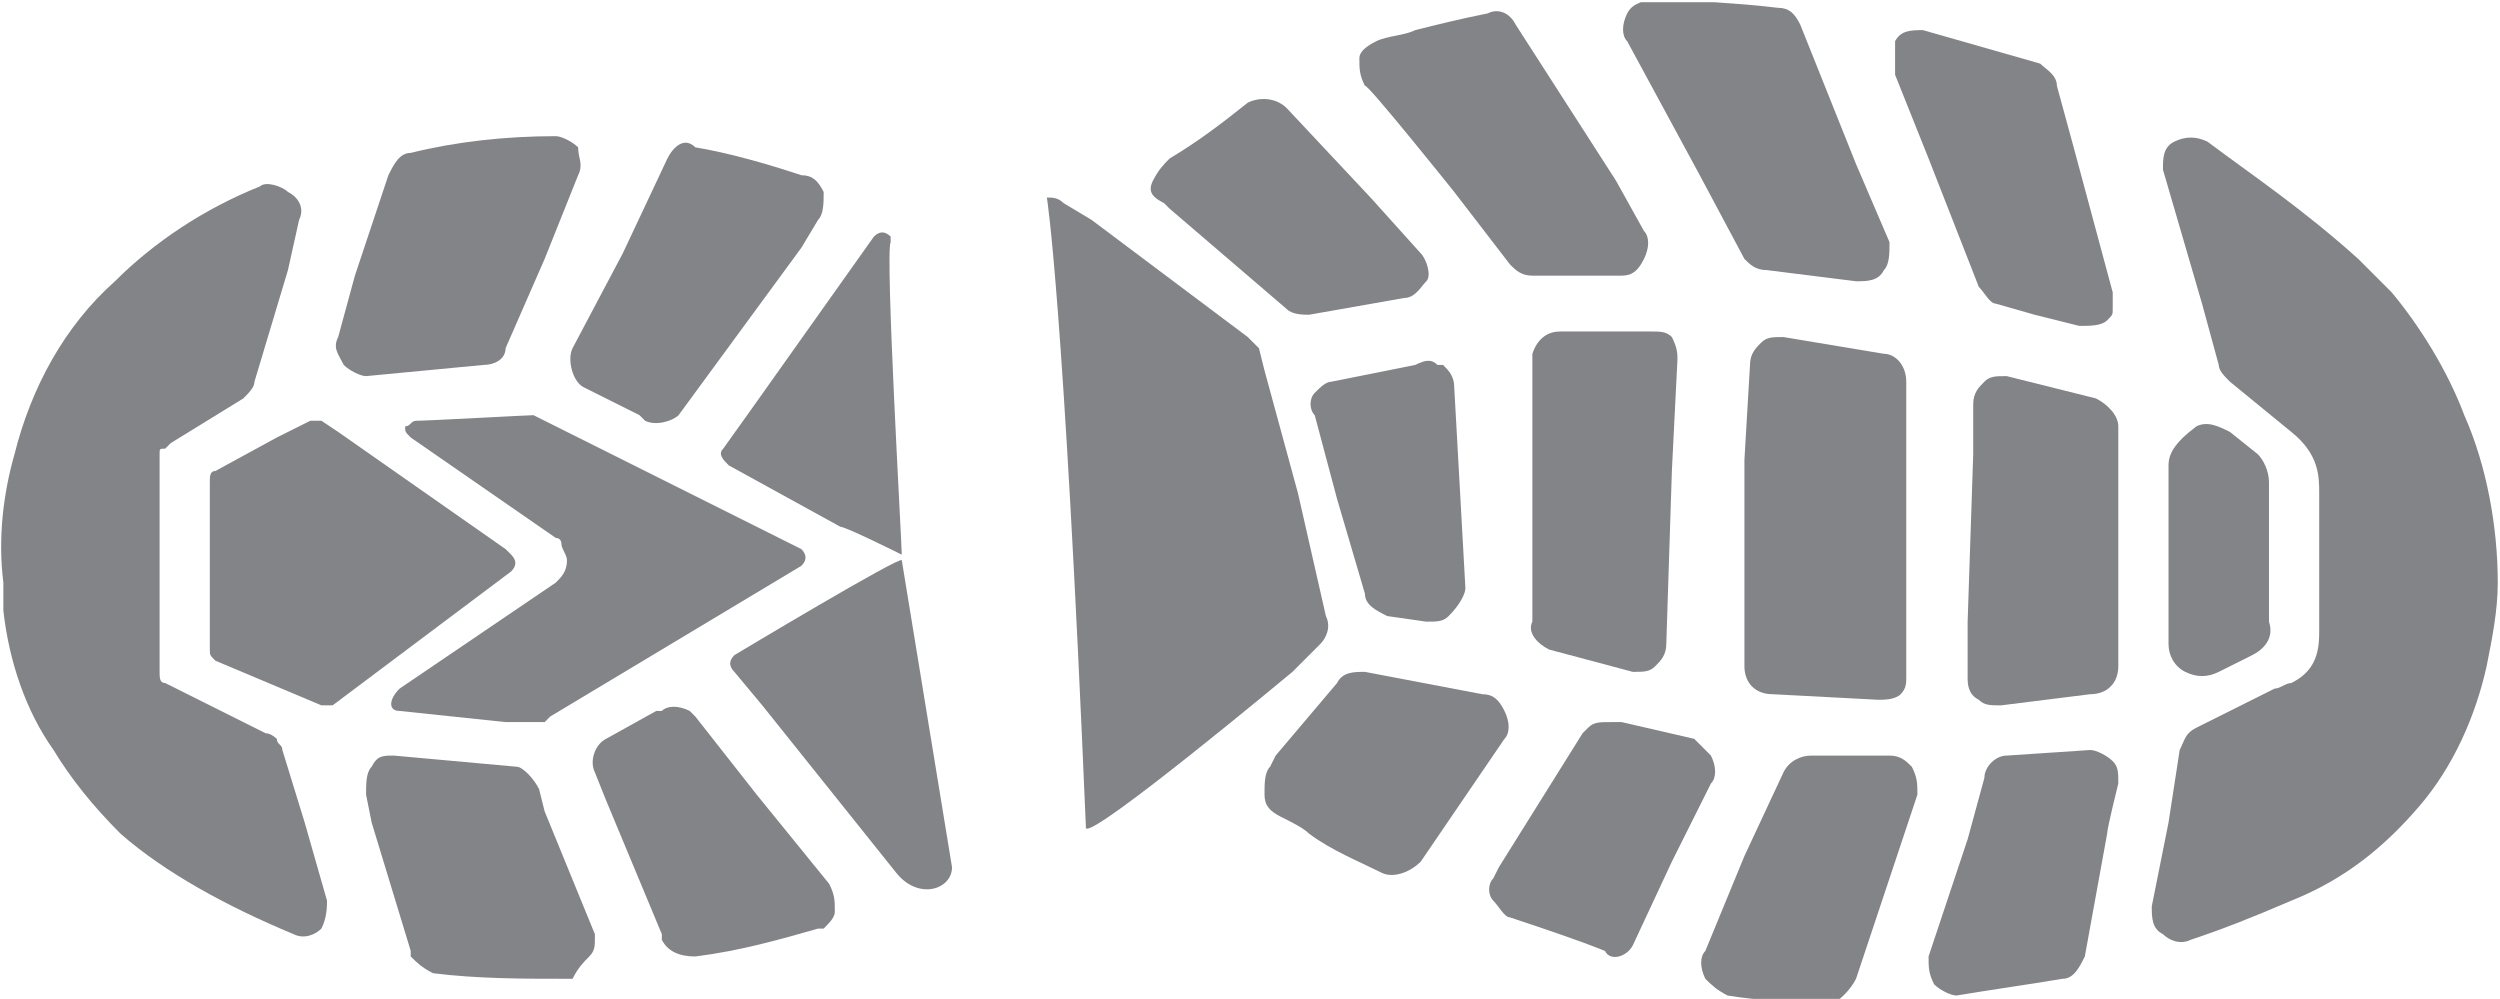
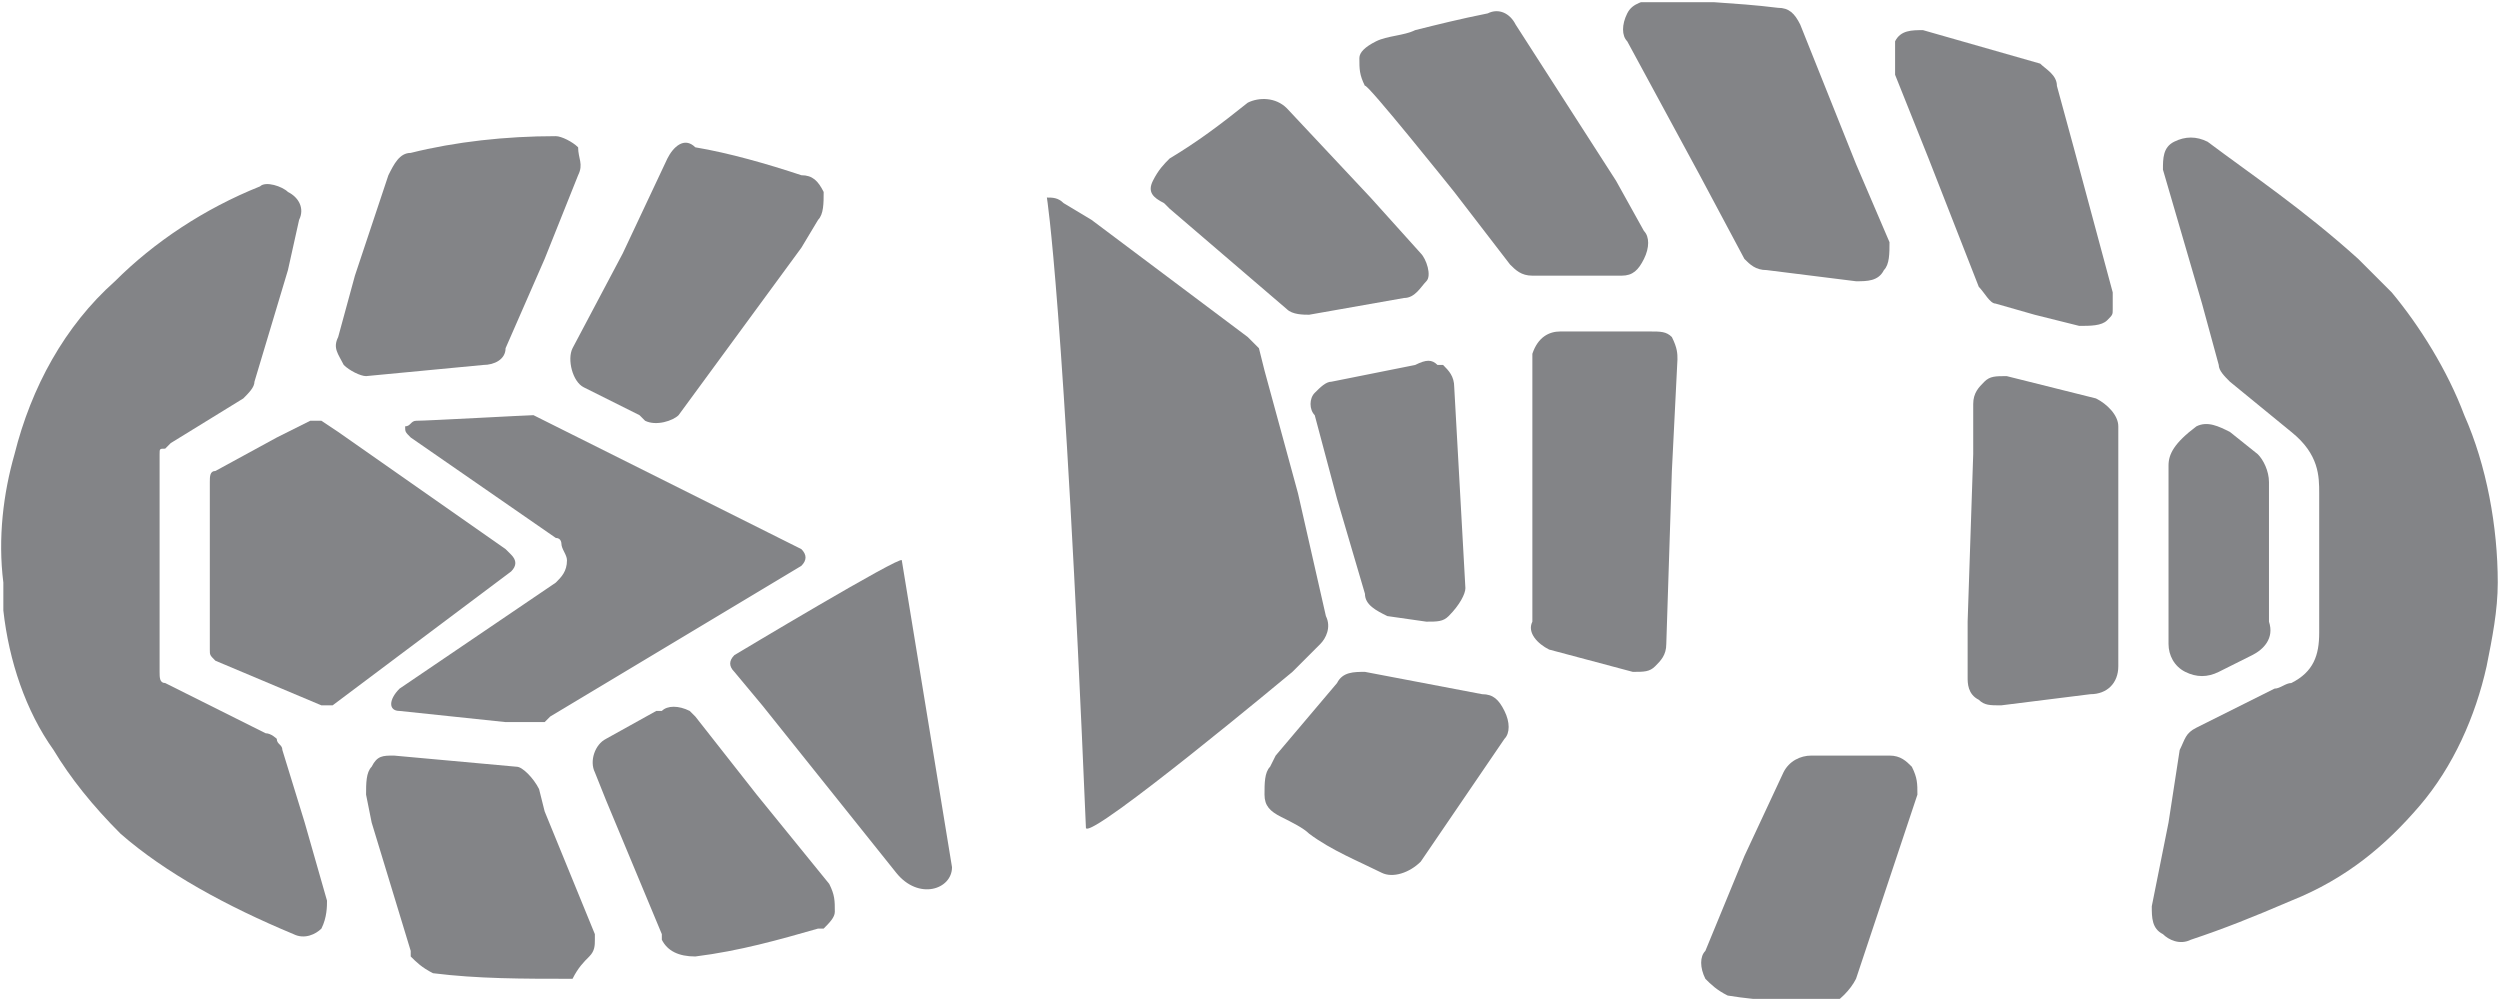
<svg xmlns="http://www.w3.org/2000/svg" xmlns:ns1="http://sodipodi.sourceforge.net/DTD/sodipodi-0.dtd" xmlns:ns2="http://www.inkscape.org/namespaces/inkscape" xmlns:xlink="http://www.w3.org/1999/xlink" version="1.1" id="Ebene_1" x="0px" y="0px" viewBox="0 0 44.8 17.9" style="enable-background:new 0 0 44.8 17.9;" xml:space="preserve">
  <style type="text/css">
	.st0{clip-path:url(#SVGID_00000119091682606639937990000018002194627323953587_);fill:#838487;}
	.st1{clip-path:url(#SVGID_00000062889488428664204510000011608961963261543070_);fill:#838487;}
	.st2{clip-path:url(#SVGID_00000062171877953174759710000010747089624052727481_);fill:#838487;}
	.st3{clip-path:url(#SVGID_00000040544513213103279300000006031714075961573248_);fill:#838487;}
	.st4{clip-path:url(#SVGID_00000121979673691744144290000006129349826206989974_);fill:#838487;}
	.st5{clip-path:url(#SVGID_00000121276992575690061670000004196881353260097161_);fill:#838487;}
	.st6{clip-path:url(#SVGID_00000013158375950739538180000015057121877483861891_);fill:#838487;}
	.st7{clip-path:url(#SVGID_00000127736512620317513520000009428098617283477432_);fill:#838487;}
	.st8{clip-path:url(#SVGID_00000170237098929940839710000003189367299190682278_);fill:#838487;}
	.st9{clip-path:url(#SVGID_00000039130678437952313410000008043265076819763619_);fill:#838487;}
	.st10{clip-path:url(#SVGID_00000096772829632272787400000001267849272235275700_);fill:#838487;}
	.st11{clip-path:url(#SVGID_00000074410588348130883270000003588373875322652042_);fill:#838487;}
	.st12{clip-path:url(#SVGID_00000044863723417064147620000015117834426641100196_);fill:#838487;}
	.st13{clip-path:url(#SVGID_00000164494245755687182440000002487713046832288397_);fill:#838487;}
	.st14{clip-path:url(#SVGID_00000176728580453101581890000018266311392625661331_);fill:#838487;}
	.st15{clip-path:url(#SVGID_00000116205479364459755060000007914014554767001745_);fill:#838487;}
	.st16{clip-path:url(#SVGID_00000000190619449033814300000006847638163914184833_);fill:#838487;}
	.st17{clip-path:url(#SVGID_00000090992535413462921490000012565292345058281401_);fill:#838487;}
	.st18{clip-path:url(#SVGID_00000016762731742936278850000017425948449651754649_);fill:#838487;}
	.st19{clip-path:url(#SVGID_00000083790213297100699740000010105592586517170058_);fill:#838487;}
	.st20{clip-path:url(#SVGID_00000102540751080713481470000010800977643500785289_);fill:#838487;}
	.st21{clip-path:url(#SVGID_00000052087775136436718480000010582897826034034329_);fill:#838487;}
	.st22{clip-path:url(#SVGID_00000126319103694981575140000006015830235268965528_);fill:#838487;}
	.st23{clip-path:url(#SVGID_00000072237954865408544150000017301054609818720445_);fill:#838487;}
</style>
  <ns1:namedview bordercolor="#666666" borderopacity="1" fit-margin-bottom="0" fit-margin-left="0" fit-margin-right="0" fit-margin-top="0" gridtolerance="10" guidetolerance="10" id="namedview61" ns2:current-layer="Ebene_1" ns2:cx="21.605" ns2:cy="9.8818948" ns2:pageopacity="0" ns2:pageshadow="2" ns2:window-height="480" ns2:window-maximized="0" ns2:window-width="834" ns2:window-x="0" ns2:window-y="0" ns2:zoom="5.5503292" objecttolerance="10" pagecolor="#ffffff" showgrid="false">
	</ns1:namedview>
  <g id="g5" transform="translate(-6.74,-13.26)">
    <g>
      <defs>
-         <rect id="SVGID_1_" x="6.7" y="13.3" width="44.8" height="17.9" />
-       </defs>
+         </defs>
      <clipPath id="SVGID_00000013158380641165239020000001247709308870797957_">
        <use xlink:href="#SVGID_1_" style="overflow:visible;" />
      </clipPath>
      <path id="path13" ns2:connector-curvature="0" style="clip-path:url(#SVGID_00000013158380641165239020000001247709308870797957_);fill:#838487;" d="    M22.7,17.6c0-0.1,0-0.1,0-0.1c-0.1-0.1-0.2-0.1-0.3,0c0,0,0,0,0,0l-2.2,3.1l-0.5,0.7c-0.1,0.1,0,0.2,0.1,0.3l0,0l2,1.1    c0.1,0,1.1,0.5,1.1,0.5C22.9,23,22.6,17.8,22.7,17.6" />
    </g>
    <g>
      <defs>
        <rect id="SVGID_00000051375149055172400190000006707285504558638254_" x="6.7" y="13.3" width="44.8" height="17.9" />
      </defs>
      <clipPath id="SVGID_00000084519173702324889380000008770388431630124682_">
        <use xlink:href="#SVGID_00000051375149055172400190000006707285504558638254_" style="overflow:visible;" />
      </clipPath>
      <path id="path15" ns2:connector-curvature="0" style="clip-path:url(#SVGID_00000084519173702324889380000008770388431630124682_);fill:#838487;" d="    M31.9,18.6c0.2,0,0.3-0.2,0.4-0.3s0-0.4-0.1-0.5l-0.9-1l-1.5-1.6c-0.2-0.2-0.5-0.2-0.7-0.1c-0.5,0.4-0.9,0.7-1.4,1    c-0.1,0.1-0.2,0.2-0.3,0.4s0,0.3,0.2,0.4l0.1,0.1l2.1,1.8c0.1,0.1,0.3,0.1,0.4,0.1L31.9,18.6z" />
    </g>
    <g>
      <defs>
        <rect id="SVGID_00000047744996517477390310000018418133567113323189_" x="6.7" y="13.3" width="44.8" height="17.9" />
      </defs>
      <clipPath id="SVGID_00000144325632212872699350000003570159558057154491_">
        <use xlink:href="#SVGID_00000047744996517477390310000018418133567113323189_" style="overflow:visible;" />
      </clipPath>
      <path id="path17" ns2:connector-curvature="0" style="clip-path:url(#SVGID_00000144325632212872699350000003570159558057154491_);fill:#838487;" d="    M18.7,16.1l-0.8,1.7L17,19.5c-0.1,0.2,0,0.6,0.2,0.7l1,0.5l0.1,0.1c0.2,0.1,0.5,0,0.6-0.1c0,0,0,0,0,0l2.2-3l0.3-0.5    c0.1-0.1,0.1-0.3,0.1-0.5c-0.1-0.2-0.2-0.3-0.4-0.3c-0.6-0.2-1.3-0.4-1.9-0.5C19,15.7,18.8,15.9,18.7,16.1" />
    </g>
    <g>
      <defs>
        <rect id="SVGID_00000000190986500731918930000012276115648650792104_" x="6.7" y="13.3" width="44.8" height="17.9" />
      </defs>
      <clipPath id="SVGID_00000114049492009221881400000007445853110041231253_">
        <use xlink:href="#SVGID_00000000190986500731918930000012276115648650792104_" style="overflow:visible;" />
      </clipPath>
      <path id="path19" ns2:connector-curvature="0" style="clip-path:url(#SVGID_00000114049492009221881400000007445853110041231253_);fill:#838487;" d="    M13.9,26l1.9,0.2l0.6,0c0,0,0.1,0,0.1,0l0.1-0.1l4.5-2.7c0.1-0.1,0.1-0.2,0-0.3l-0.6-0.3l-4-2l-0.2-0.1c-0.1,0-1.9,0.1-2.1,0.1h0    c-0.1,0-0.1,0.1-0.2,0.1c0,0.1,0,0.1,0.1,0.2l2.6,1.8c0.1,0,0.1,0.1,0.1,0.1c0,0.1,0.1,0.2,0.1,0.3c0,0.2-0.1,0.3-0.2,0.4    l-2.8,1.9c0,0,0,0,0,0C13.7,25.8,13.7,26,13.9,26" />
    </g>
    <g>
      <defs>
        <rect id="SVGID_00000106133596091647919670000011178052352815668667_" x="6.7" y="13.3" width="44.8" height="17.9" />
      </defs>
      <clipPath id="SVGID_00000114774541685931420900000009526192381783679389_">
        <use xlink:href="#SVGID_00000106133596091647919670000011178052352815668667_" style="overflow:visible;" />
      </clipPath>
      <path id="path21" ns2:connector-curvature="0" style="clip-path:url(#SVGID_00000114774541685931420900000009526192381783679389_);fill:#838487;" d="    M22.9,23.3c0-0.1-3,1.7-3,1.7c-0.1,0.1-0.1,0.2,0,0.3l0.5,0.6l1.2,1.5l1.2,1.5c0.4,0.5,1,0.3,1-0.1L22.9,23.3z" />
    </g>
    <g>
      <defs>
        <rect id="SVGID_00000008846305337933696780000003458563505149047707_" x="6.7" y="13.3" width="44.8" height="17.9" />
      </defs>
      <clipPath id="SVGID_00000162330573166779508760000001039371756642254498_">
        <use xlink:href="#SVGID_00000008846305337933696780000003458563505149047707_" style="overflow:visible;" />
      </clipPath>
      <path id="path23" ns2:connector-curvature="0" style="clip-path:url(#SVGID_00000162330573166779508760000001039371756642254498_);fill:#838487;" d="    M17.4,27.1l0.2,0.5l1,2.4l0,0.1c0.1,0.2,0.3,0.3,0.6,0.3c0.8-0.1,1.5-0.3,2.2-0.5c0,0,0.1,0,0.1,0c0.1-0.1,0.2-0.2,0.2-0.3    c0-0.2,0-0.3-0.1-0.5l-1.3-1.6l-1.1-1.4c0,0-0.1-0.1-0.1-0.1c-0.2-0.1-0.4-0.1-0.5,0L18.5,26l-0.9,0.5    C17.4,26.6,17.3,26.9,17.4,27.1" />
    </g>
    <g>
      <defs>
        <rect id="SVGID_00000116954066395447496730000001636188268255335082_" x="6.7" y="13.3" width="44.8" height="17.9" />
      </defs>
      <clipPath id="SVGID_00000104693222448781620460000009455742173878528656_">
        <use xlink:href="#SVGID_00000116954066395447496730000001636188268255335082_" style="overflow:visible;" />
      </clipPath>
      <path id="path25" ns2:connector-curvature="0" style="clip-path:url(#SVGID_00000104693222448781620460000009455742173878528656_);fill:#838487;" d="    M45.7,15.8c-0.2,0.1-0.2,0.3-0.2,0.5l0.7,2.4l0.3,1.1c0,0.1,0.1,0.2,0.2,0.3l1.1,0.9l0,0c0.5,0.4,0.5,0.8,0.5,1.1l0,1.9l0,0.6    c0,0.4-0.1,0.7-0.5,0.9c-0.1,0-0.2,0.1-0.3,0.1l-1.4,0.7c-0.2,0.1-0.2,0.2-0.3,0.4l-0.2,1.3l-0.3,1.5c0,0.2,0,0.4,0.2,0.5    c0.1,0.1,0.3,0.2,0.5,0.1c0.6-0.2,1.1-0.4,1.8-0.7c1-0.4,1.7-1,2.3-1.7c0.6-0.7,1-1.6,1.2-2.5c0.1-0.5,0.2-1,0.2-1.5    c0-1-0.2-2.1-0.6-3c-0.3-0.8-0.8-1.6-1.3-2.2c-0.2-0.2-0.4-0.4-0.6-0.6c-1-0.9-1.9-1.5-2.7-2.1c0,0,0,0,0,0    C46.1,15.7,45.9,15.7,45.7,15.8C45.7,15.8,45.7,15.8,45.7,15.8" />
    </g>
    <g>
      <defs>
        <rect id="SVGID_00000119081635643237436310000015061054781901104541_" x="6.7" y="13.3" width="44.8" height="17.9" />
      </defs>
      <clipPath id="SVGID_00000140703932639871690560000009469654682308718236_">
        <use xlink:href="#SVGID_00000119081635643237436310000015061054781901104541_" style="overflow:visible;" />
      </clipPath>
      <path id="path27" ns2:connector-curvature="0" style="clip-path:url(#SVGID_00000140703932639871690560000009469654682308718236_);fill:#838487;" d="    M29.1,19.3l-2.8-2.1l-0.5-0.3c-0.1-0.1-0.2-0.1-0.3-0.1c0,0,0.3,1.8,0.7,11.3c0.1,0.2,3.7-2.8,3.7-2.8l0.5-0.5    c0.1-0.1,0.2-0.3,0.1-0.5L30,22.1l-0.6-2.2l-0.1-0.4C29.2,19.4,29.1,19.3,29.1,19.3" />
    </g>
    <g>
      <defs>
        <rect id="SVGID_00000021101732170604331270000006294328129489637016_" x="6.7" y="13.3" width="44.8" height="17.9" />
      </defs>
      <clipPath id="SVGID_00000169528118743422685910000015188209247661460628_">
        <use xlink:href="#SVGID_00000021101732170604331270000006294328129489637016_" style="overflow:visible;" />
      </clipPath>
      <path id="path29" ns2:connector-curvature="0" style="clip-path:url(#SVGID_00000169528118743422685910000015188209247661460628_);fill:#838487;" d="    M10.5,23.5l0,1.4c0,0.1,0,0.1,0.1,0.2l1.9,0.8c0.1,0,0.1,0,0.2,0l0,0l3.2-2.4c0.1-0.1,0.1-0.2,0-0.3l0,0l-0.1-0.1l-3-2.1l-0.3-0.2    c-0.1,0-0.1,0-0.2,0c0,0,0,0,0,0l-0.6,0.3l-1.1,0.6c-0.1,0-0.1,0.1-0.1,0.2l0,0C10.5,21.9,10.5,23.5,10.5,23.5z" />
    </g>
    <g>
      <defs>
        <rect id="SVGID_00000086657761003077165790000008502033841942289304_" x="6.7" y="13.3" width="44.8" height="17.9" />
      </defs>
      <clipPath id="SVGID_00000160881316565785425860000014161662413875507594_">
        <use xlink:href="#SVGID_00000086657761003077165790000008502033841942289304_" style="overflow:visible;" />
      </clipPath>
-       <path id="path31" ns2:connector-curvature="0" style="clip-path:url(#SVGID_00000160881316565785425860000014161662413875507594_);fill:#838487;" d="    M44.7,27.3c0-0.2,0-0.3-0.1-0.4s-0.3-0.2-0.4-0.2l-1.5,0.1c-0.2,0-0.4,0.2-0.4,0.4l-0.3,1.1l-0.7,2.1c0,0.2,0,0.3,0.1,0.5    c0.1,0.1,0.3,0.2,0.4,0.2c0.6-0.1,1.3-0.2,1.9-0.3c0.2,0,0.3-0.2,0.4-0.4l0.4-2.2C44.5,28.1,44.7,27.3,44.7,27.3z" />
    </g>
    <g>
      <defs>
        <rect id="SVGID_00000086662546328099769850000005212534875198724796_" x="6.7" y="13.3" width="44.8" height="17.9" />
      </defs>
      <clipPath id="SVGID_00000165215119681932239890000007141336832706902690_">
        <use xlink:href="#SVGID_00000086662546328099769850000005212534875198724796_" style="overflow:visible;" />
      </clipPath>
      <path id="path33" ns2:connector-curvature="0" style="clip-path:url(#SVGID_00000165215119681932239890000007141336832706902690_);fill:#838487;" d="    M34.5,24.9L34.5,24.9l1.5,0.4c0.2,0,0.3,0,0.4-0.1s0.2-0.2,0.2-0.4v0l0.1-3.1l0.1-2c0-0.1,0-0.2-0.1-0.4c0,0,0,0,0,0    c-0.1-0.1-0.2-0.1-0.4-0.1h-1.6c-0.2,0-0.4,0.1-0.5,0.4c0,0,0,0.1,0,0.1l0,2.2l0,2.5C34.1,24.6,34.3,24.8,34.5,24.9" />
    </g>
    <g>
      <defs>
        <rect id="SVGID_00000010286132032095090100000000226191002575939757_" x="6.7" y="13.3" width="44.8" height="17.9" />
      </defs>
      <clipPath id="SVGID_00000133498892134835296320000014996391365306648488_">
        <use xlink:href="#SVGID_00000010286132032095090100000000226191002575939757_" style="overflow:visible;" />
      </clipPath>
      <path id="path35" ns2:connector-curvature="0" style="clip-path:url(#SVGID_00000133498892134835296320000014996391365306648488_);fill:#838487;" d="    M33,23.8l-0.1-1.8l-0.1-1.8c0-0.2-0.1-0.3-0.2-0.4c0,0,0,0-0.1,0c-0.1-0.1-0.2-0.1-0.4,0l-0.5,0.1l-1,0.2c-0.1,0-0.2,0.1-0.3,0.2    c-0.1,0.1-0.1,0.3,0,0.4l0.4,1.5l0.5,1.7c0,0.2,0.2,0.3,0.4,0.4l0.7,0.1c0.2,0,0.3,0,0.4-0.1C32.9,24.1,33,23.9,33,23.8" />
    </g>
    <g>
      <defs>
        <rect id="SVGID_00000001656967565612339230000007201337181523338898_" x="6.7" y="13.3" width="44.8" height="17.9" />
      </defs>
      <clipPath id="SVGID_00000162326444803682259920000007029040128597557938_">
        <use xlink:href="#SVGID_00000001656967565612339230000007201337181523338898_" style="overflow:visible;" />
      </clipPath>
      <path id="path37" ns2:connector-curvature="0" style="clip-path:url(#SVGID_00000162326444803682259920000007029040128597557938_);fill:#838487;" d="    M45.6,21.6l0,2.5v0.7c0,0.2,0.1,0.4,0.3,0.5c0.2,0.1,0.4,0.1,0.6,0l0.6-0.3c0.2-0.1,0.4-0.3,0.3-0.6l0-0.5l0-2    c0-0.2-0.1-0.4-0.2-0.5l-0.5-0.4c-0.2-0.1-0.4-0.2-0.6-0.1C45.7,21.2,45.6,21.4,45.6,21.6" />
    </g>
    <g>
      <defs>
        <rect id="SVGID_00000091015284326080007530000011573792390871200406_" x="6.7" y="13.3" width="44.8" height="17.9" />
      </defs>
      <clipPath id="SVGID_00000168083634832056925060000002599328644610959520_">
        <use xlink:href="#SVGID_00000091015284326080007530000011573792390871200406_" style="overflow:visible;" />
      </clipPath>
      <path id="path39" ns2:connector-curvature="0" style="clip-path:url(#SVGID_00000168083634832056925060000002599328644610959520_);fill:#838487;" d="    M17.3,30.4c0.1-0.1,0.1-0.2,0.1-0.3c0,0,0-0.1,0-0.1l-0.9-2.2l-0.1-0.4C16.3,27.2,16.1,27,16,27l-2.2-0.2c-0.2,0-0.3,0-0.4,0.2    c-0.1,0.1-0.1,0.3-0.1,0.5l0.1,0.5l0.7,2.3c0,0,0,0.1,0,0.1c0.1,0.1,0.2,0.2,0.4,0.3c0.8,0.1,1.6,0.1,2.5,0.1    C17.1,30.6,17.2,30.5,17.3,30.4" />
    </g>
    <g>
      <defs>
        <rect id="SVGID_00000157986584109474565620000012807190204098126486_" x="6.7" y="13.3" width="44.8" height="17.9" />
      </defs>
      <clipPath id="SVGID_00000181804327708405451820000009856391419306918847_">
        <use xlink:href="#SVGID_00000157986584109474565620000012807190204098126486_" style="overflow:visible;" />
      </clipPath>
      <path id="path41" ns2:connector-curvature="0" style="clip-path:url(#SVGID_00000181804327708405451820000009856391419306918847_);fill:#838487;" d="    M32.2,28.7l1.5-2.2c0,0,0,0,0,0c0.1-0.1,0.1-0.3,0-0.5c-0.1-0.2-0.2-0.3-0.4-0.3l-2.1-0.4c-0.2,0-0.4,0-0.5,0.2l-1.1,1.3L29.5,27    c-0.1,0.1-0.1,0.3-0.1,0.5c0,0.2,0.1,0.3,0.3,0.4c0.2,0.1,0.4,0.2,0.5,0.3c0.4,0.3,0.9,0.5,1.3,0.7C31.7,29,32,28.9,32.2,28.7" />
    </g>
    <g>
      <defs>
        <rect id="SVGID_00000072989150181984509020000011218131306068903581_" x="6.7" y="13.3" width="44.8" height="17.9" />
      </defs>
      <clipPath id="SVGID_00000013875670906251697570000018371279929935835297_">
        <use xlink:href="#SVGID_00000072989150181984509020000011218131306068903581_" style="overflow:visible;" />
      </clipPath>
      <path id="path43" ns2:connector-curvature="0" style="clip-path:url(#SVGID_00000013875670906251697570000018371279929935835297_);fill:#838487;" d="    M12.8,19.3c-0.1,0.2,0,0.3,0.1,0.5c0.1,0.1,0.3,0.2,0.4,0.2l2.1-0.2c0.2,0,0.4-0.1,0.4-0.3l0.7-1.6l0.6-1.5c0.1-0.2,0-0.3,0-0.5    c-0.1-0.1-0.3-0.2-0.4-0.2c-0.9,0-1.8,0.1-2.6,0.3c-0.2,0-0.3,0.2-0.4,0.4l-0.6,1.8L12.8,19.3z" />
    </g>
    <g>
      <defs>
        <rect id="SVGID_00000073699230006998760050000009265397535267653049_" x="6.7" y="13.3" width="44.8" height="17.9" />
      </defs>
      <clipPath id="SVGID_00000083083463181364027720000008493576745615889596_">
        <use xlink:href="#SVGID_00000073699230006998760050000009265397535267653049_" style="overflow:visible;" />
      </clipPath>
-       <path id="path45" ns2:connector-curvature="0" style="clip-path:url(#SVGID_00000083083463181364027720000008493576745615889596_);fill:#838487;" d="    M36,30.2l0.7-1.5l0.7-1.4c0.1-0.1,0.1-0.3,0-0.5c-0.1-0.1-0.2-0.2-0.3-0.3l-1.3-0.3l-0.2,0c-0.2,0-0.3,0-0.4,0.1    c0,0-0.1,0.1-0.1,0.1l-1.5,2.4l-0.1,0.2c-0.1,0.1-0.1,0.3,0,0.4s0.2,0.3,0.3,0.3c0.6,0.2,1.2,0.4,1.7,0.6    C35.6,30.5,35.9,30.4,36,30.2" />
    </g>
    <g>
      <defs>
        <rect id="SVGID_00000051358371364763658870000008902346522769112452_" x="6.7" y="13.3" width="44.8" height="17.9" />
      </defs>
      <clipPath id="SVGID_00000096024445104362092740000015109339665811442600_">
        <use xlink:href="#SVGID_00000051358371364763658870000008902346522769112452_" style="overflow:visible;" />
      </clipPath>
      <path id="path47" ns2:connector-curvature="0" style="clip-path:url(#SVGID_00000096024445104362092740000015109339665811442600_);fill:#838487;" d="    M40,30.8l0.8-2.4l0.3-0.9c0-0.2,0-0.3-0.1-0.5c-0.1-0.1-0.2-0.2-0.4-0.2l-1.4,0c-0.2,0-0.4,0.1-0.5,0.3L38,28.6l-0.7,1.7    c-0.1,0.1-0.1,0.3,0,0.5c0.1,0.1,0.2,0.2,0.4,0.3c0.6,0.1,1.2,0.1,1.8,0.2C39.7,31.2,39.9,31,40,30.8" />
    </g>
    <g>
      <defs>
        <rect id="SVGID_00000007404910354654050880000012555522723018906508_" x="6.7" y="13.3" width="44.8" height="17.9" />
      </defs>
      <clipPath id="SVGID_00000020366929404511397140000016171017092284513436_">
        <use xlink:href="#SVGID_00000007404910354654050880000012555522723018906508_" style="overflow:visible;" />
      </clipPath>
      <path id="path49" ns2:connector-curvature="0" style="clip-path:url(#SVGID_00000020366929404511397140000016171017092284513436_);fill:#838487;" d="    M12.6,29.4L12.2,28l-0.4-1.3c0-0.1-0.1-0.1-0.1-0.2c0,0-0.1-0.1-0.2-0.1l-1.8-0.9c0,0,0,0,0,0c-0.1,0-0.1-0.1-0.1-0.2l0-1.8l0-2.1    l0,0c0-0.1,0-0.1,0.1-0.1l0.1-0.1l1.3-0.8c0.1-0.1,0.2-0.2,0.2-0.3l0.6-2l0.2-0.9c0.1-0.2,0-0.4-0.2-0.5c-0.1-0.1-0.4-0.2-0.5-0.1    c-1,0.4-1.9,1-2.6,1.7c-0.9,0.8-1.5,1.9-1.8,3.1c-0.2,0.7-0.3,1.5-0.2,2.3c0,0.2,0,0.3,0,0.5c0.1,0.9,0.4,1.8,0.9,2.5    c0.3,0.5,0.7,1,1.2,1.5c0.8,0.7,1.9,1.3,3.1,1.8c0.2,0.1,0.4,0,0.5-0.1C12.6,29.7,12.6,29.5,12.6,29.4" />
    </g>
    <g>
      <defs>
        <rect id="SVGID_00000098223345146001580310000013196355959255394181_" x="6.7" y="13.3" width="44.8" height="17.9" />
      </defs>
      <clipPath id="SVGID_00000129164334994764133880000004839372723074941371_">
        <use xlink:href="#SVGID_00000098223345146001580310000013196355959255394181_" style="overflow:visible;" />
      </clipPath>
-       <path id="path51" ns2:connector-curvature="0" style="clip-path:url(#SVGID_00000129164334994764133880000004839372723074941371_);fill:#838487;" d="    M40.9,25.4l0-0.9l0-3.1l0-1.3c0-0.3-0.2-0.5-0.4-0.5l-1.8-0.3c-0.2,0-0.3,0-0.4,0.1c-0.1,0.1-0.2,0.2-0.2,0.4l-0.1,1.7L38,24.6    l0,0.6c0,0.3,0.2,0.5,0.5,0.5l1.9,0.1c0.1,0,0.3,0,0.4-0.1C40.9,25.6,40.9,25.5,40.9,25.4" />
    </g>
    <g>
      <defs>
        <rect id="SVGID_00000093171874997478990440000005320839189135366813_" x="6.7" y="13.3" width="44.8" height="17.9" />
      </defs>
      <clipPath id="SVGID_00000114031272868554136550000005773100408431457699_">
        <use xlink:href="#SVGID_00000093171874997478990440000005320839189135366813_" style="overflow:visible;" />
      </clipPath>
      <path id="path53" ns2:connector-curvature="0" style="clip-path:url(#SVGID_00000114031272868554136550000005773100408431457699_);fill:#838487;" d="    M44.2,25.7c0.3,0,0.5-0.2,0.5-0.5l0-1.1l0-3v-0.2c0-0.2-0.2-0.4-0.4-0.5L42.7,20c-0.2,0-0.3,0-0.4,0.1c-0.1,0.1-0.2,0.2-0.2,0.4    l0,0.9L42,24.4l0,1c0,0.1,0,0.3,0.2,0.4c0.1,0.1,0.2,0.1,0.4,0.1L44.2,25.7z" />
    </g>
    <g>
      <defs>
        <rect id="SVGID_00000181785201297400896180000005856853104653613476_" x="6.7" y="13.3" width="44.8" height="17.9" />
      </defs>
      <clipPath id="SVGID_00000009566737092638124950000007701112098893832587_">
        <use xlink:href="#SVGID_00000181785201297400896180000005856853104653613476_" style="overflow:visible;" />
      </clipPath>
      <path id="path55" ns2:connector-curvature="0" style="clip-path:url(#SVGID_00000009566737092638124950000007701112098893832587_);fill:#838487;" d="    M35.9,13.5c-0.1,0.2-0.1,0.4,0,0.5l1.3,2.4l0.8,1.5c0.1,0.1,0.2,0.2,0.4,0.2l1.6,0.2c0.2,0,0.4,0,0.5-0.2c0.1-0.1,0.1-0.3,0.1-0.5    L40,16.2l-1-2.5c-0.1-0.2-0.2-0.3-0.4-0.3c-0.8-0.1-1.5-0.1-2.2-0.2C36.2,13.3,36,13.3,35.9,13.5" />
    </g>
    <g>
      <defs>
        <rect id="SVGID_00000053526942402720451880000004055602751206890907_" x="6.7" y="13.3" width="44.8" height="17.9" />
      </defs>
      <clipPath id="SVGID_00000062910153962977397700000002995237306673409688_">
        <use xlink:href="#SVGID_00000053526942402720451880000004055602751206890907_" style="overflow:visible;" />
      </clipPath>
      <path id="path57" ns2:connector-curvature="0" style="clip-path:url(#SVGID_00000062910153962977397700000002995237306673409688_);fill:#838487;" d="    M32.8,16.7l1,1.3c0.1,0.1,0.2,0.2,0.4,0.2l1.6,0c0.2,0,0.3-0.1,0.4-0.3s0.1-0.4,0-0.5l-0.5-0.9l-1.8-2.8c-0.1-0.2-0.3-0.3-0.5-0.2    c-0.5,0.1-0.9,0.2-1.3,0.3c-0.2,0.1-0.5,0.1-0.7,0.2c-0.2,0.1-0.3,0.2-0.3,0.3c0,0.2,0,0.3,0.1,0.5C31.2,14.7,32.8,16.7,32.8,16.7    z" />
    </g>
    <g>
      <defs>
        <rect id="SVGID_00000000907771975982078190000015276371426275614610_" x="6.7" y="13.3" width="44.8" height="17.9" />
      </defs>
      <clipPath id="SVGID_00000105409266508107784320000017977826651043481251_">
        <use xlink:href="#SVGID_00000000907771975982078190000015276371426275614610_" style="overflow:visible;" />
      </clipPath>
      <path id="path59" ns2:connector-curvature="0" style="clip-path:url(#SVGID_00000105409266508107784320000017977826651043481251_);fill:#838487;" d="    M40.7,14.6l0.6,1.5l0.9,2.3c0.1,0.1,0.2,0.3,0.3,0.3l0.7,0.2l0.8,0.2c0.2,0,0.4,0,0.5-0.1c0.1-0.1,0.1-0.1,0.1-0.2    c0-0.1,0-0.2,0-0.3l-0.7-2.6l-0.3-1.1c0-0.2-0.2-0.3-0.3-0.4c-0.7-0.2-1.4-0.4-2.1-0.6c-0.2,0-0.4,0-0.5,0.2    C40.7,14.3,40.7,14.4,40.7,14.6" />
    </g>
  </g>
</svg>